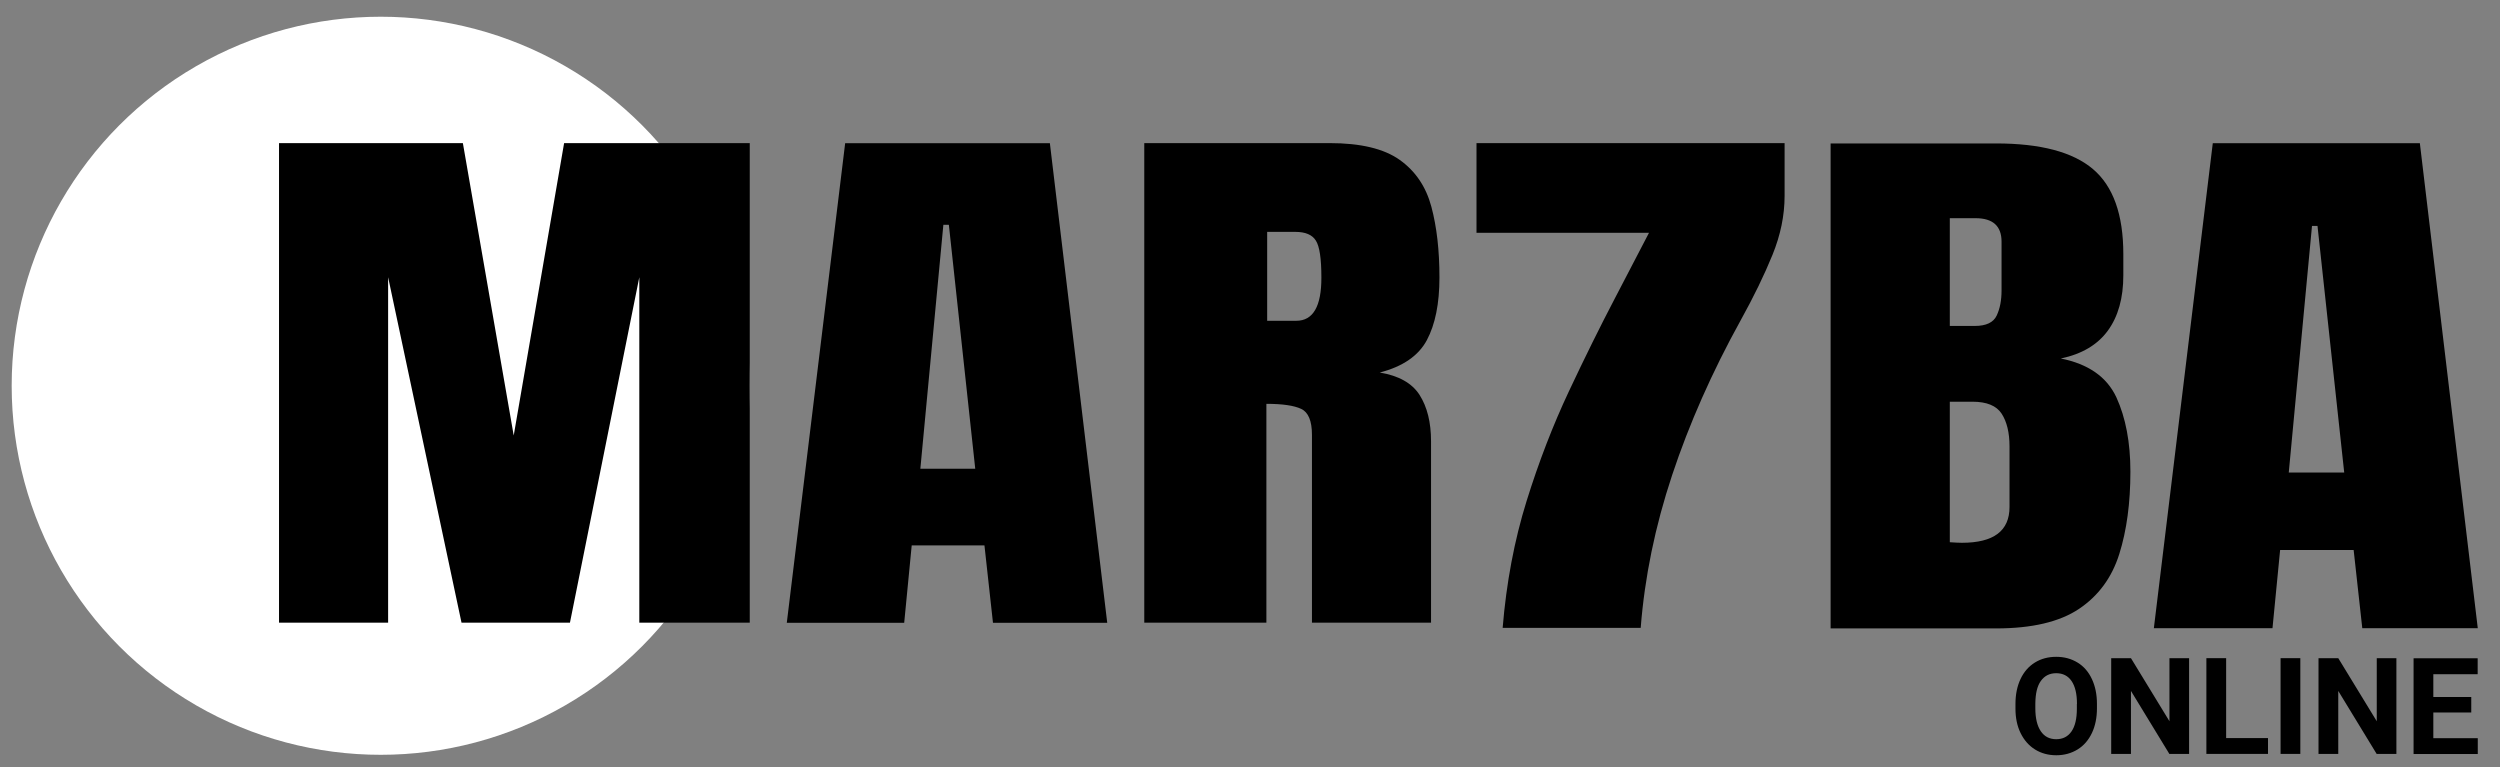
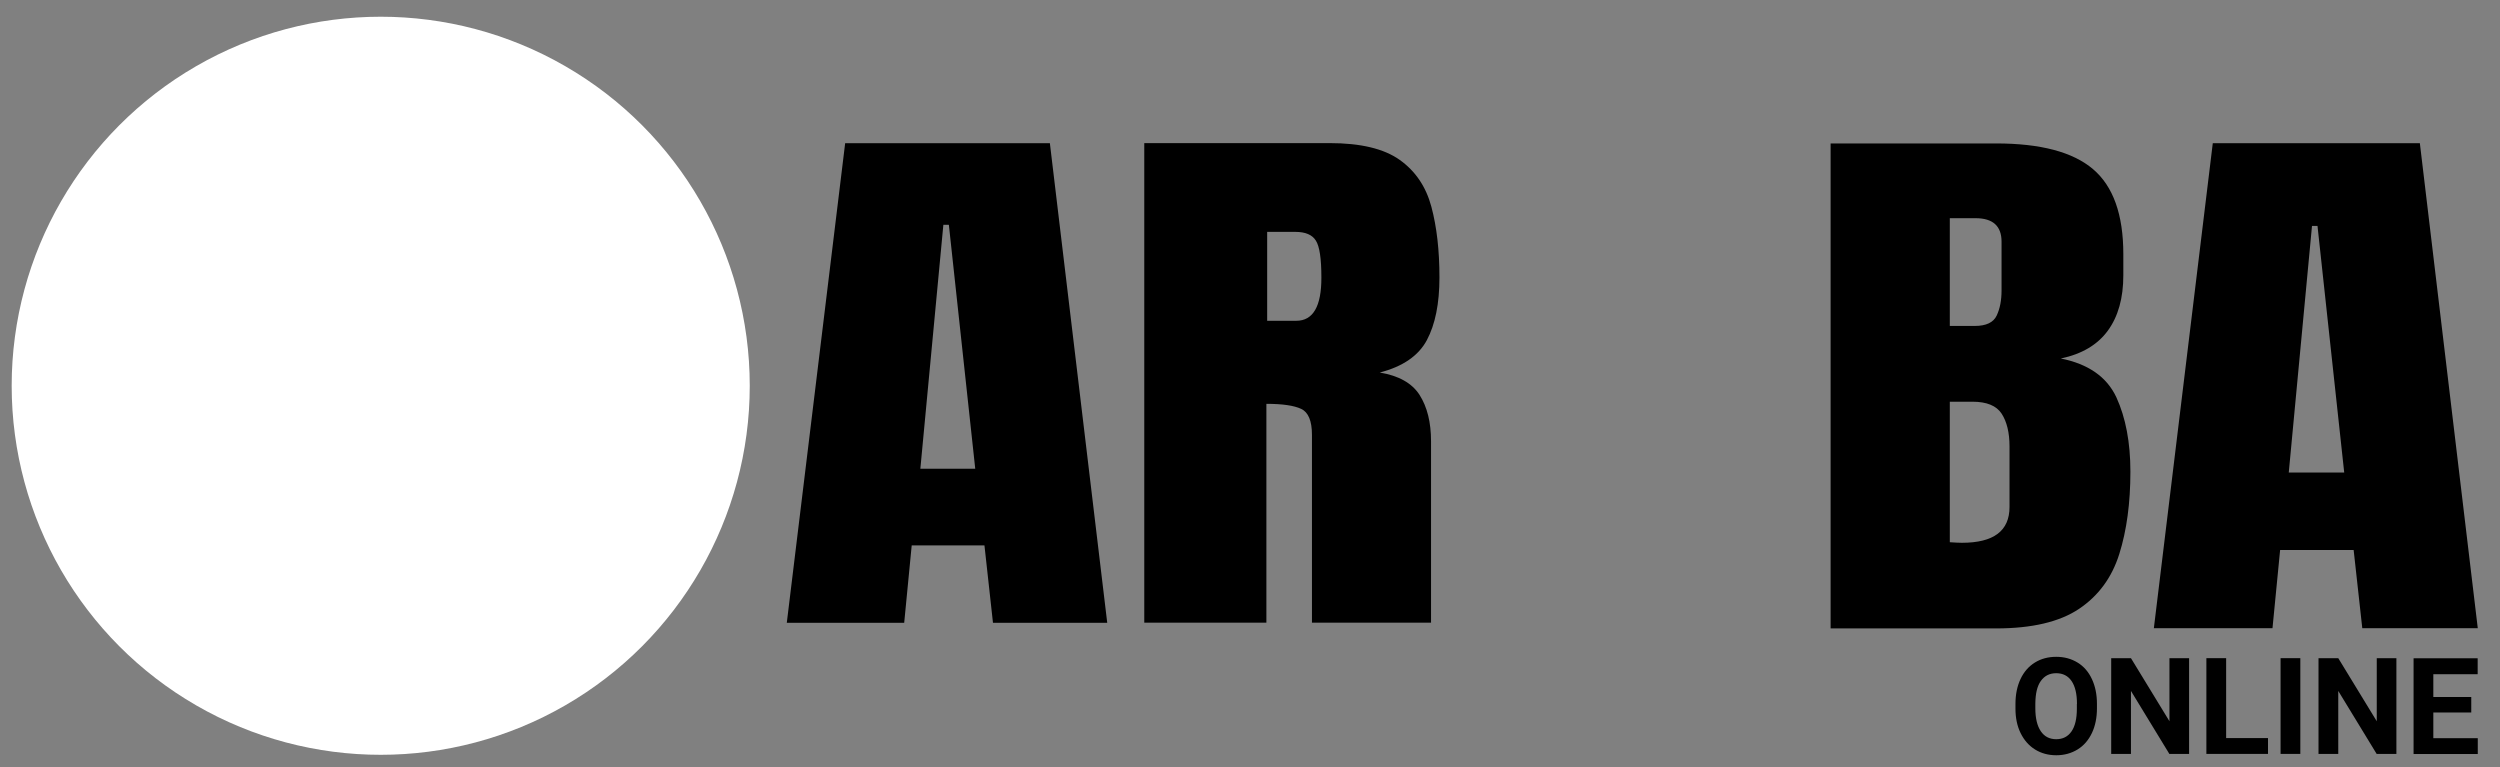
<svg xmlns="http://www.w3.org/2000/svg" version="1.1" id="Layer_1" x="0px" y="0px" viewBox="0 0 222.74 68.36" style="enable-background:new 0 0 222.74 68.36;" xml:space="preserve">
  <rect x="0" y="0" width="222.74" height="68.36" fill="#808080" stroke="none" />
  <style type="text/css">
	.st0{fill:#FFFFFF;}
</style>
  <g>
    <circle class="st0" cx="33.92" cy="34.37" r="32.88" />
-     <polygon points="66.8,55.48 66.8,12.75 50.26,12.75 45.77,38.8 41.24,12.75 24.86,12.75 24.86,55.48 34.58,55.48 34.58,24.7    41.12,55.48 50.78,55.48 56.96,24.7 56.96,55.48  " />
    <path d="M81.23,48.59h6.48l0.76,6.9h10.18l-5.11-42.73H75.3l-5.2,42.73h10.46L81.23,48.59z M84.05,20.03h0.49l2.35,21.73H82   L84.05,20.03z" />
    <path d="M122.93,33.19c2.06-0.53,3.46-1.5,4.2-2.89c0.74-1.39,1.12-3.25,1.12-5.58c0-2.41-0.24-4.51-0.72-6.3   c-0.48-1.79-1.42-3.18-2.83-4.18c-1.41-1-3.49-1.49-6.24-1.49h-16.51v42.73h10.88v-19.5c1.43,0,2.46,0.15,3.1,0.45   c0.64,0.3,0.96,1.07,0.96,2.32v16.73h10.61V39.31c0-1.68-0.34-3.05-1.02-4.12C125.81,34.14,124.62,33.47,122.93,33.19z    M115.5,28.58h-2.6v-7.92h2.51c0.9,0,1.51,0.26,1.83,0.78c0.33,0.52,0.49,1.61,0.49,3.28C117.74,27.29,116.99,28.58,115.5,28.58z" />
-     <path d="M131.56,20.74h15.36l-3.03,5.82c-1.32,2.52-2.69,5.29-4.11,8.31c-1.42,3.02-2.68,6.28-3.77,9.78   c-1.09,3.5-1.8,7.27-2.13,11.29h12.3c0.35-4.5,1.28-9.04,2.8-13.61c1.52-4.57,3.55-9.17,6.1-13.78c1.18-2.13,2.12-4.07,2.84-5.84   c0.72-1.77,1.08-3.52,1.08-5.25v-4.71h-27.45V20.74z" />
    <path d="M183.61,31.94c1.87-0.39,3.27-1.22,4.19-2.48c0.92-1.26,1.38-2.9,1.38-4.93v-1.89c0-3.52-0.9-6.04-2.7-7.57   c-1.8-1.53-4.68-2.29-8.64-2.29h-14.74v43.21h14.74c3.19,0,5.66-0.58,7.39-1.74c1.73-1.16,2.93-2.79,3.59-4.89   c0.66-2.1,0.99-4.54,0.99-7.34c0-2.6-0.42-4.81-1.25-6.62C187.71,33.58,186.06,32.43,183.61,31.94z M173.72,19.44h2.29   c1.55,0,2.32,0.7,2.32,2.09v4.35c0,0.87-0.14,1.61-0.43,2.23c-0.29,0.62-0.94,0.93-1.95,0.93h-2.23V19.44z M179.04,45.17   c0,2.13-1.41,3.19-4.24,3.19c-0.27,0-0.63-0.02-1.08-0.05V35.79h2.01c1.28,0,2.15,0.36,2.61,1.07s0.7,1.68,0.7,2.91V45.17z" />
    <path d="M197.15,12.76l-5.25,43.21h10.57l0.68-6.97h6.55l0.77,6.97h10.29l-5.16-43.21H197.15z M203.92,42.1l2.07-21.97h0.49   l2.38,21.97H203.92z" />
    <g>
      <path d="M186.83,63.1c0,0.84-0.15,1.58-0.45,2.21s-0.72,1.12-1.27,1.46s-1.19,0.52-1.9,0.52c-0.71,0-1.34-0.17-1.89-0.51    s-0.98-0.83-1.29-1.46s-0.46-1.36-0.46-2.18v-0.42c0-0.84,0.15-1.58,0.45-2.22s0.73-1.13,1.28-1.47s1.18-0.51,1.9-0.51    s1.34,0.17,1.9,0.51s0.98,0.83,1.28,1.47s0.45,1.38,0.45,2.21V63.1z M185.05,62.72c0-0.89-0.16-1.57-0.48-2.04s-0.78-0.7-1.37-0.7    c-0.59,0-1.04,0.23-1.37,0.69s-0.48,1.13-0.49,2.02v0.42c0,0.87,0.16,1.55,0.48,2.03s0.78,0.72,1.38,0.72    c0.59,0,1.04-0.23,1.36-0.69s0.48-1.14,0.48-2.02V62.72z" />
      <path d="M195.04,67.17h-1.76l-3.42-5.61v5.61h-1.76v-8.53h1.76l3.43,5.62v-5.62h1.75V67.17z" />
      <path d="M198.34,65.76h3.73v1.41h-5.49v-8.53h1.76V65.76z" />
      <path d="M204.95,67.17h-1.76v-8.53h1.76V67.17z" />
      <path d="M213.51,67.17h-1.76l-3.42-5.61v5.61h-1.76v-8.53h1.76l3.43,5.62v-5.62h1.75V67.17z" />
      <path d="M220.18,63.48h-3.38v2.29h3.96v1.41h-5.72v-8.53h5.71v1.42h-3.95v2.03h3.38V63.48z" />
    </g>
  </g>
</svg>